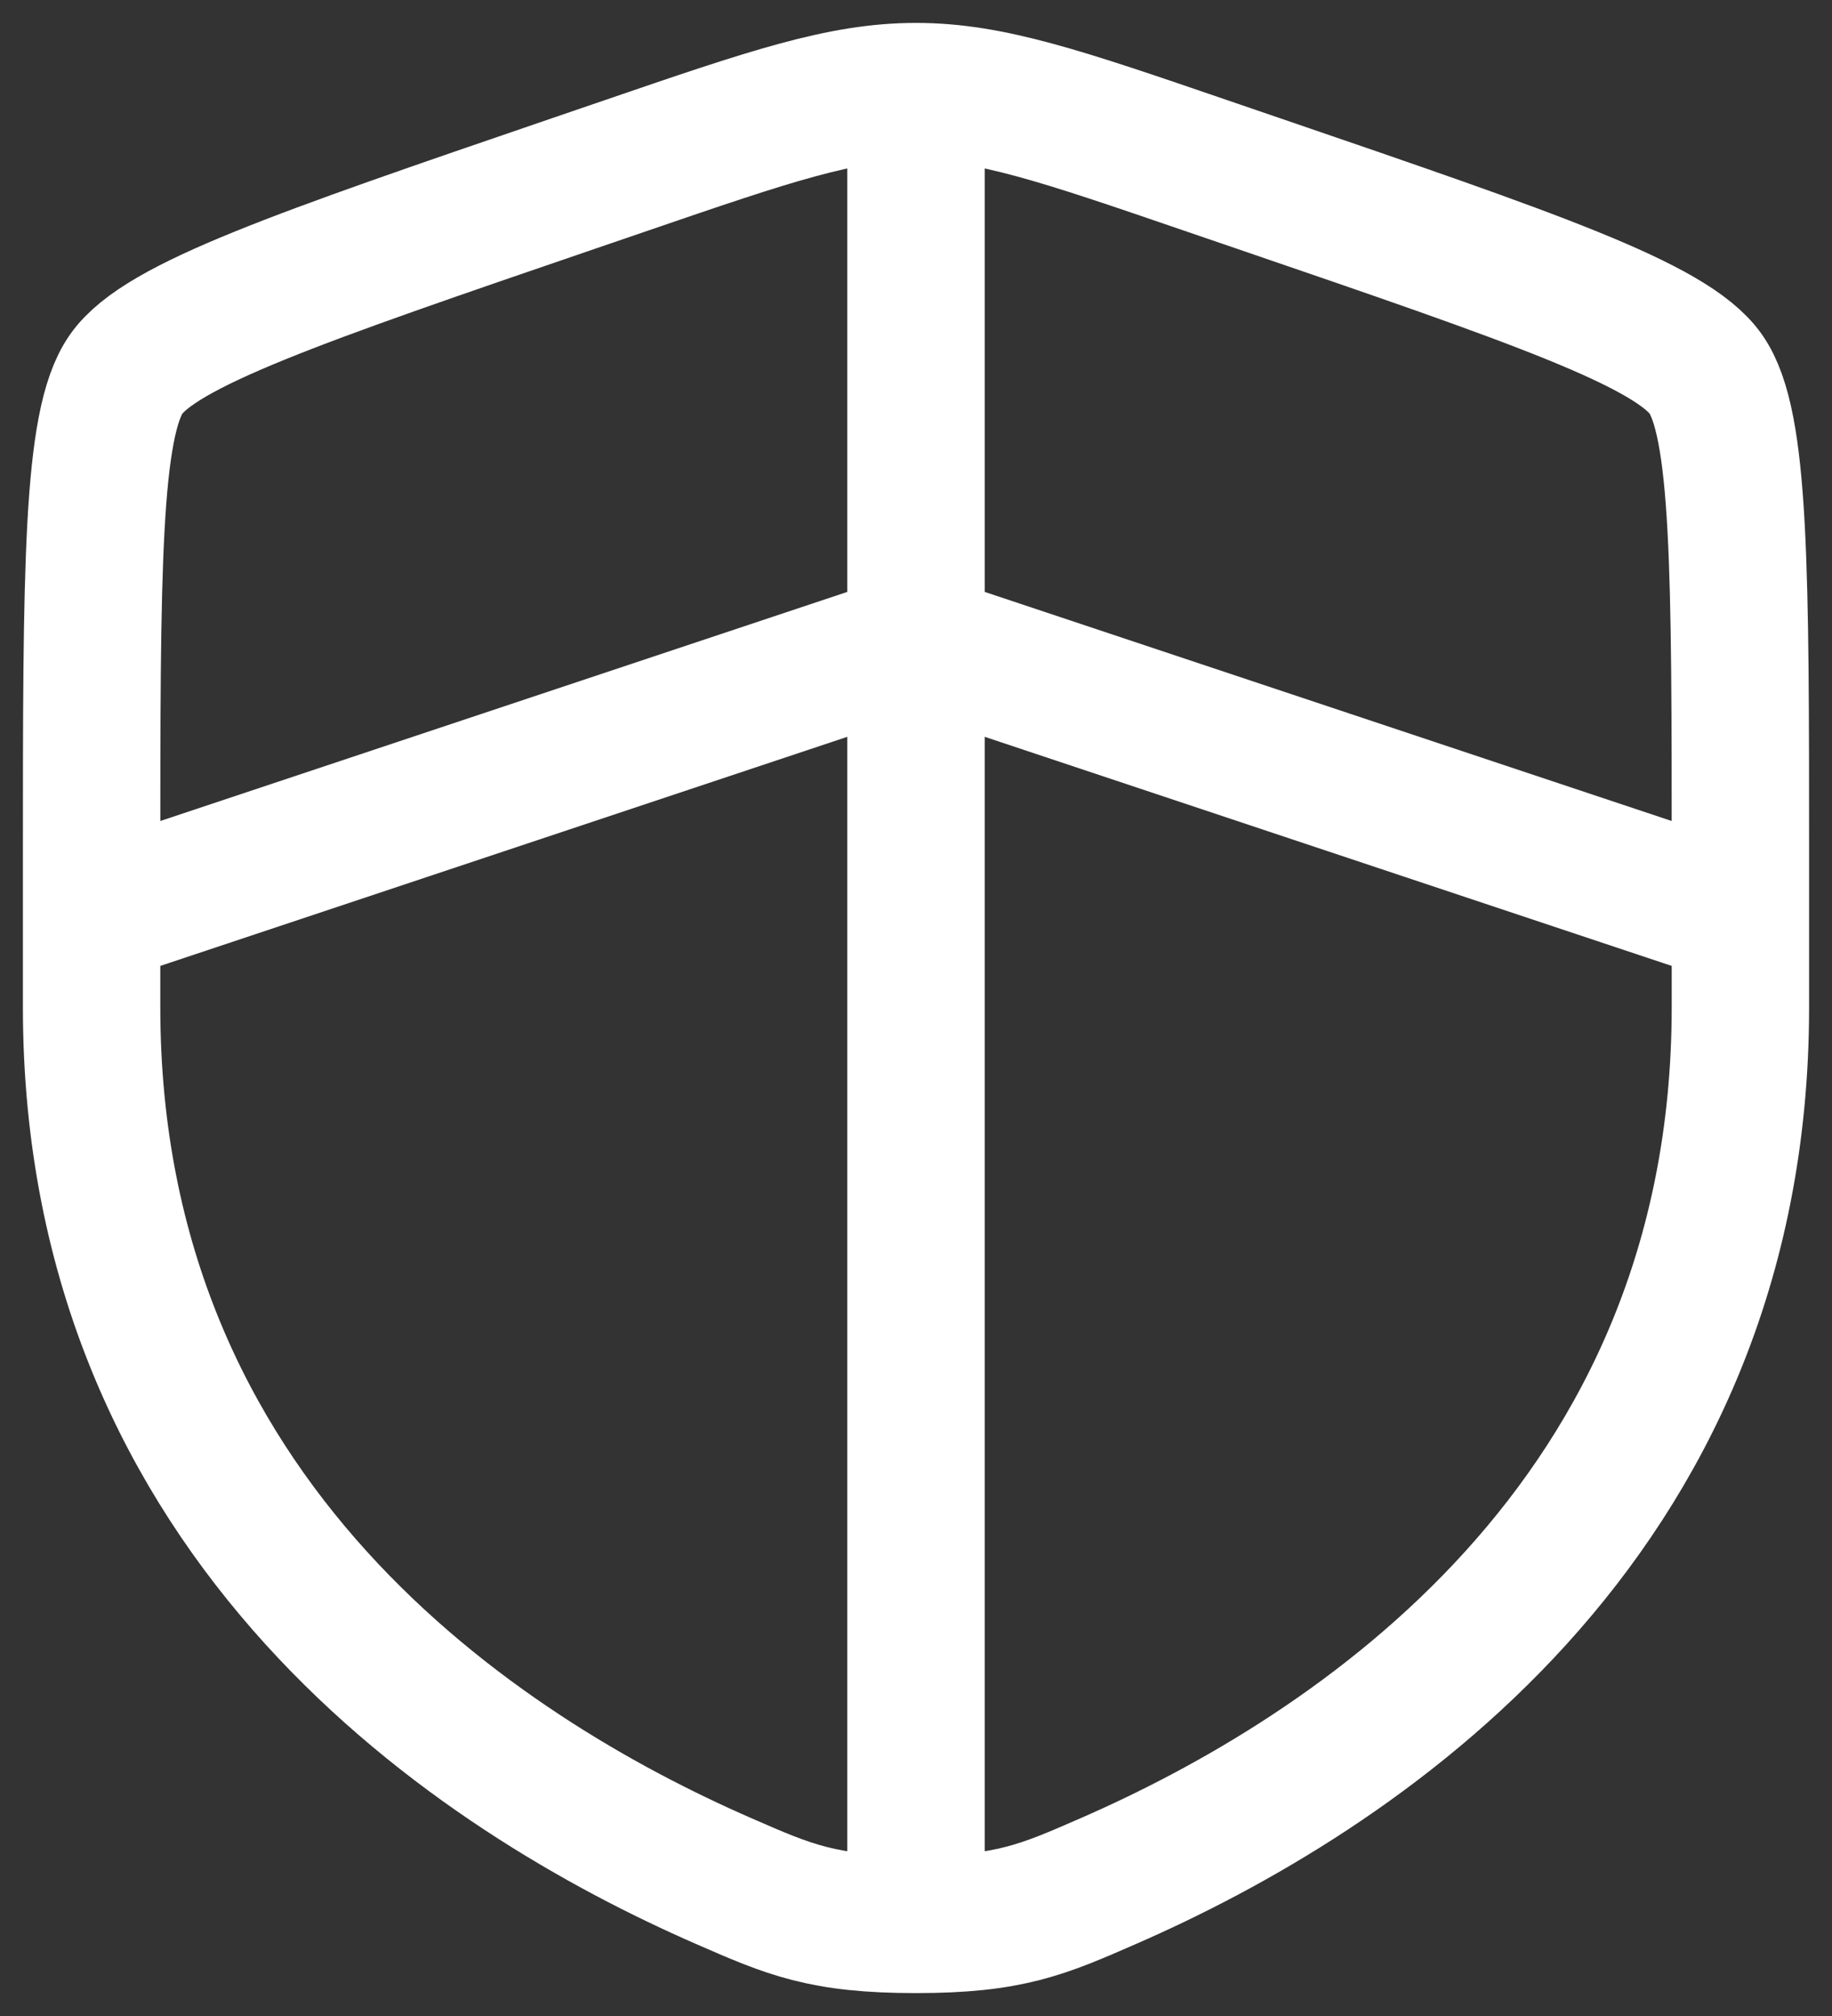
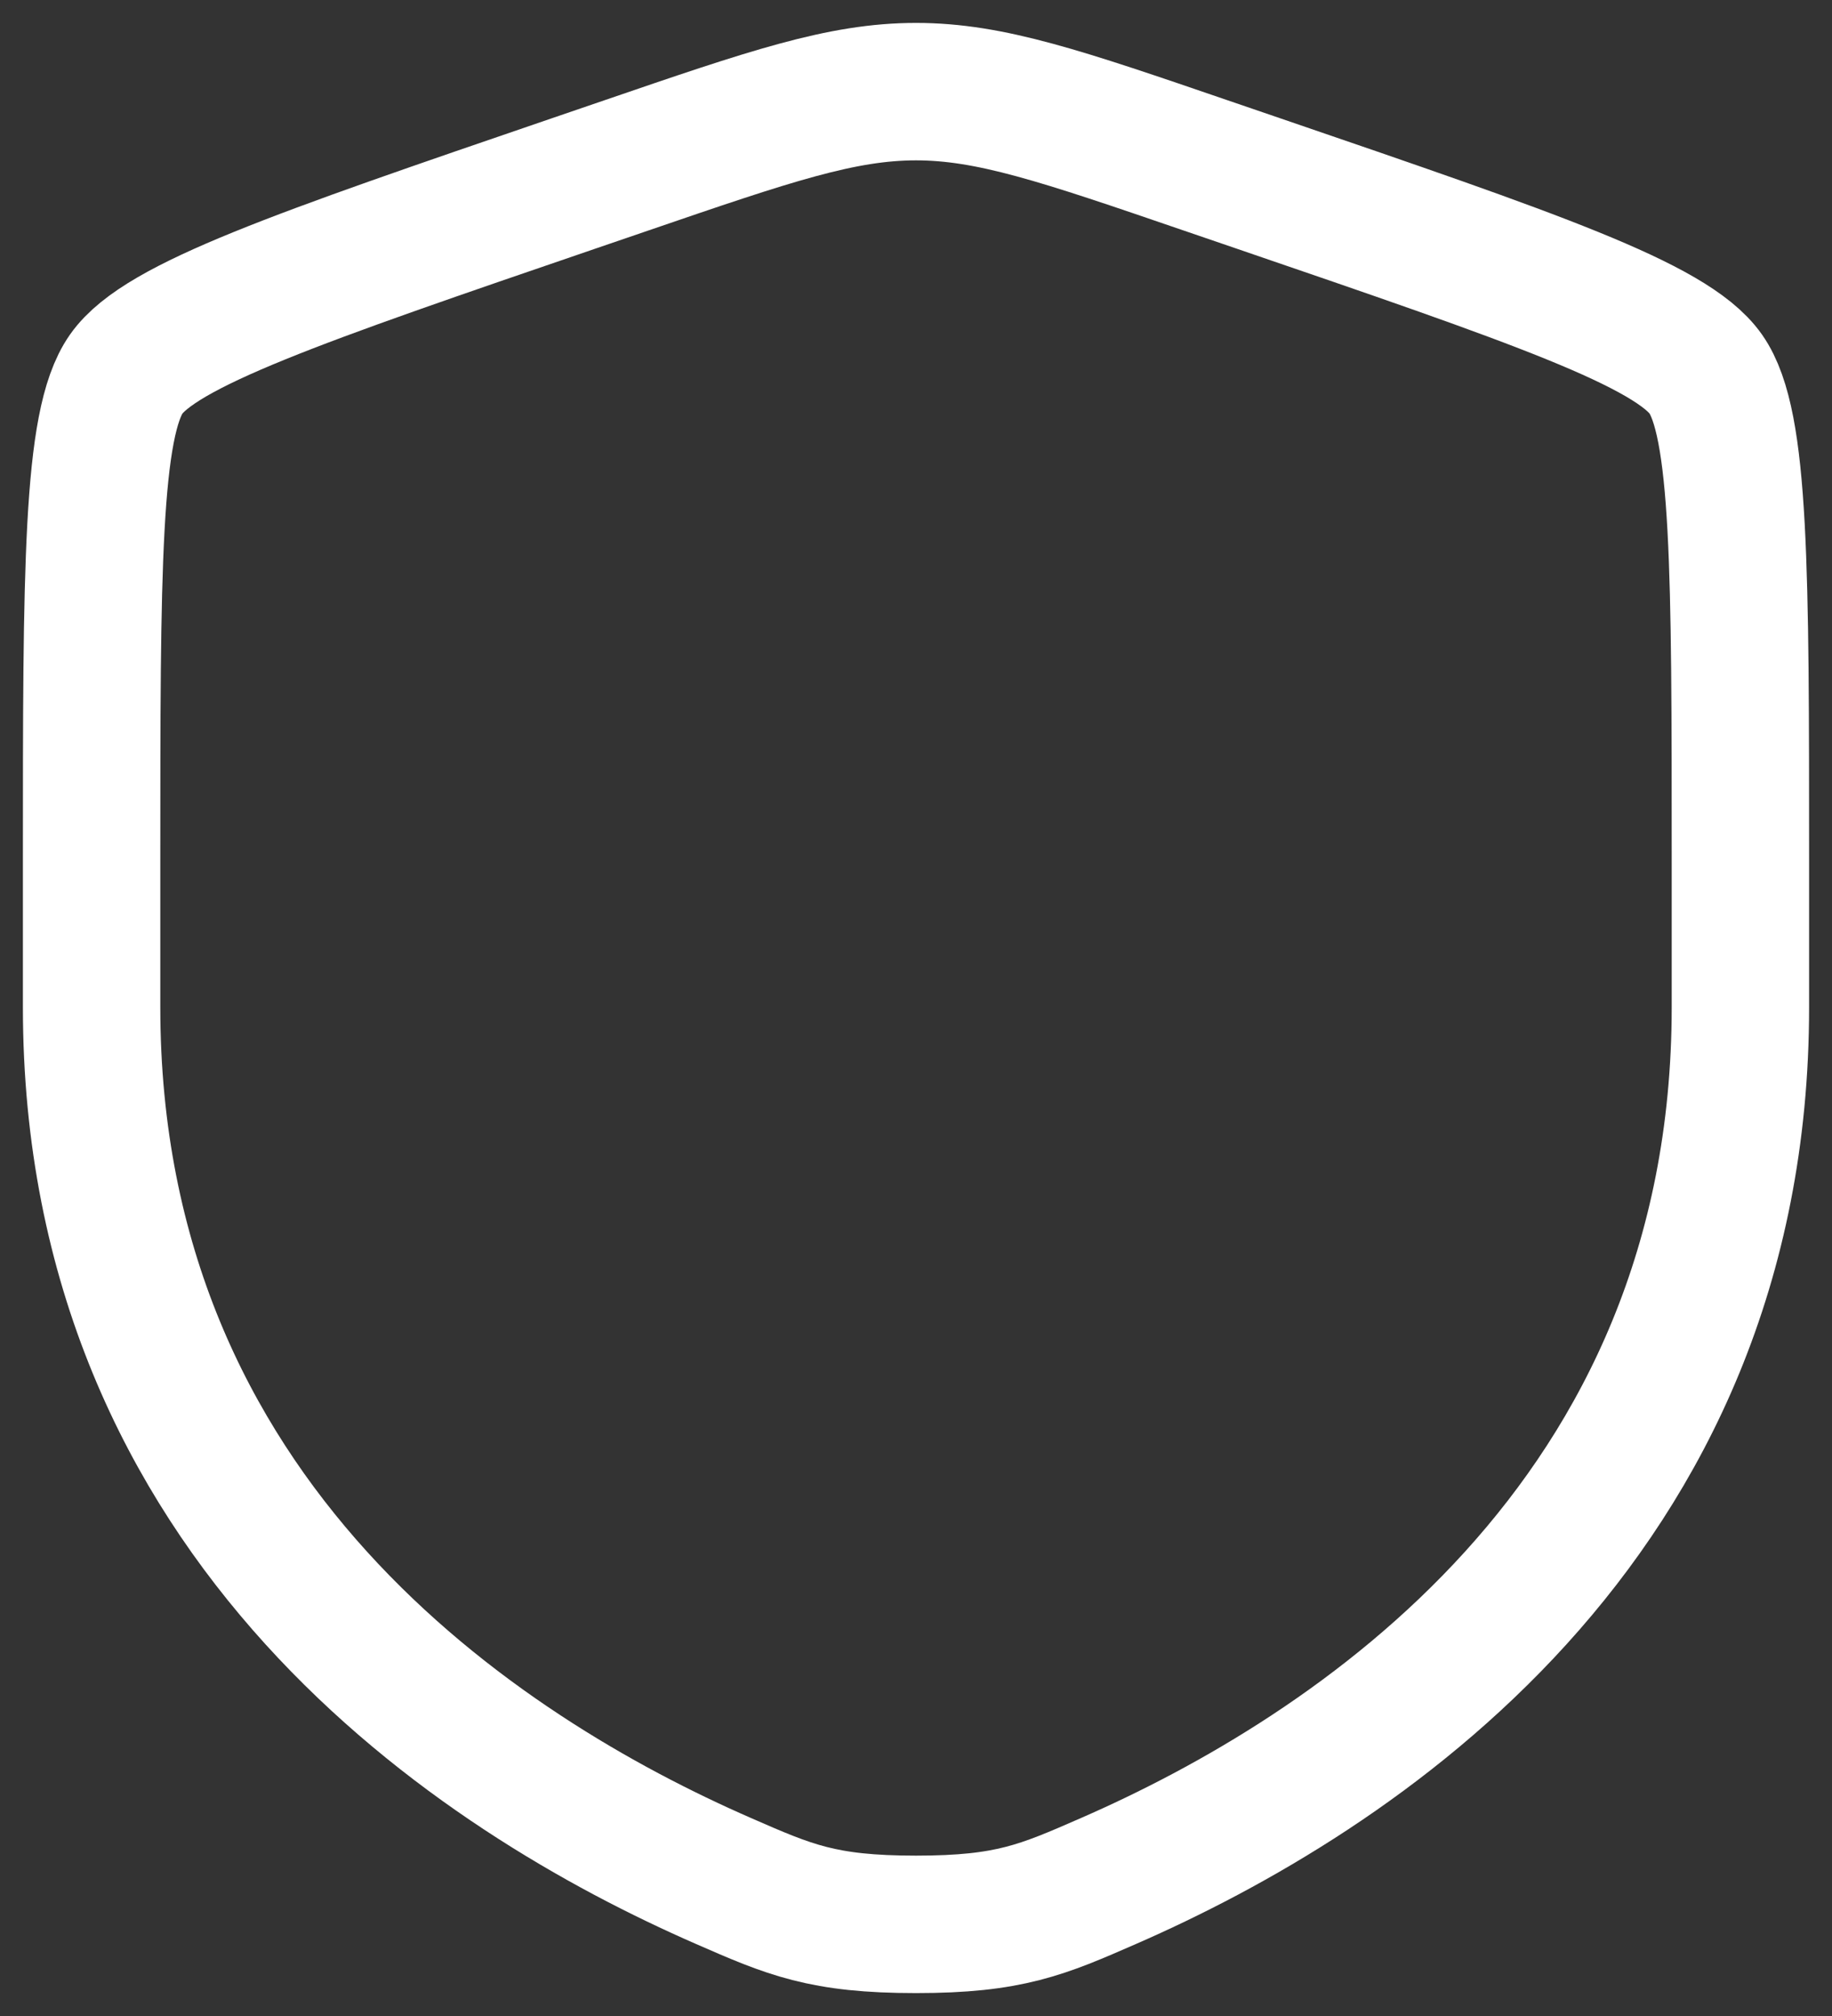
<svg xmlns="http://www.w3.org/2000/svg" width="20" height="22" viewBox="0 0 20 22" fill="none">
  <rect x="0" y="0" width="20" height="22" fill="#333333" stroke="none" />
  <path d="M1 9.417C1 6.219 1 4.62 1.378 4.082C1.755 3.545 3.258 3.03 6.265 2.001L6.838 1.805C8.405 1.268 9.189 1 10 1C10.811 1 11.595 1.268 13.162 1.805L13.735 2.001C16.742 3.03 18.245 3.545 18.622 4.082C19 4.62 19 6.219 19 9.417C19 9.9 19 10.423 19 10.991C19 16.629 14.761 19.366 12.101 20.527C11.38 20.842 11.019 21 10 21C8.981 21 8.62 20.842 7.899 20.527C5.239 19.366 1 16.629 1 10.991C1 10.423 1 9.9 1 9.417Z" stroke="white" style="stroke:white;stroke-opacity:1;" stroke-width="1.5" />
-   <path d="M1 10L10 7L19 10" stroke="white" style="stroke:white;stroke-opacity:1;" stroke-width="1.5" />
-   <path d="M10 1V20.5" stroke="white" style="stroke:white;stroke-opacity:1;" stroke-width="1.5" />
</svg>